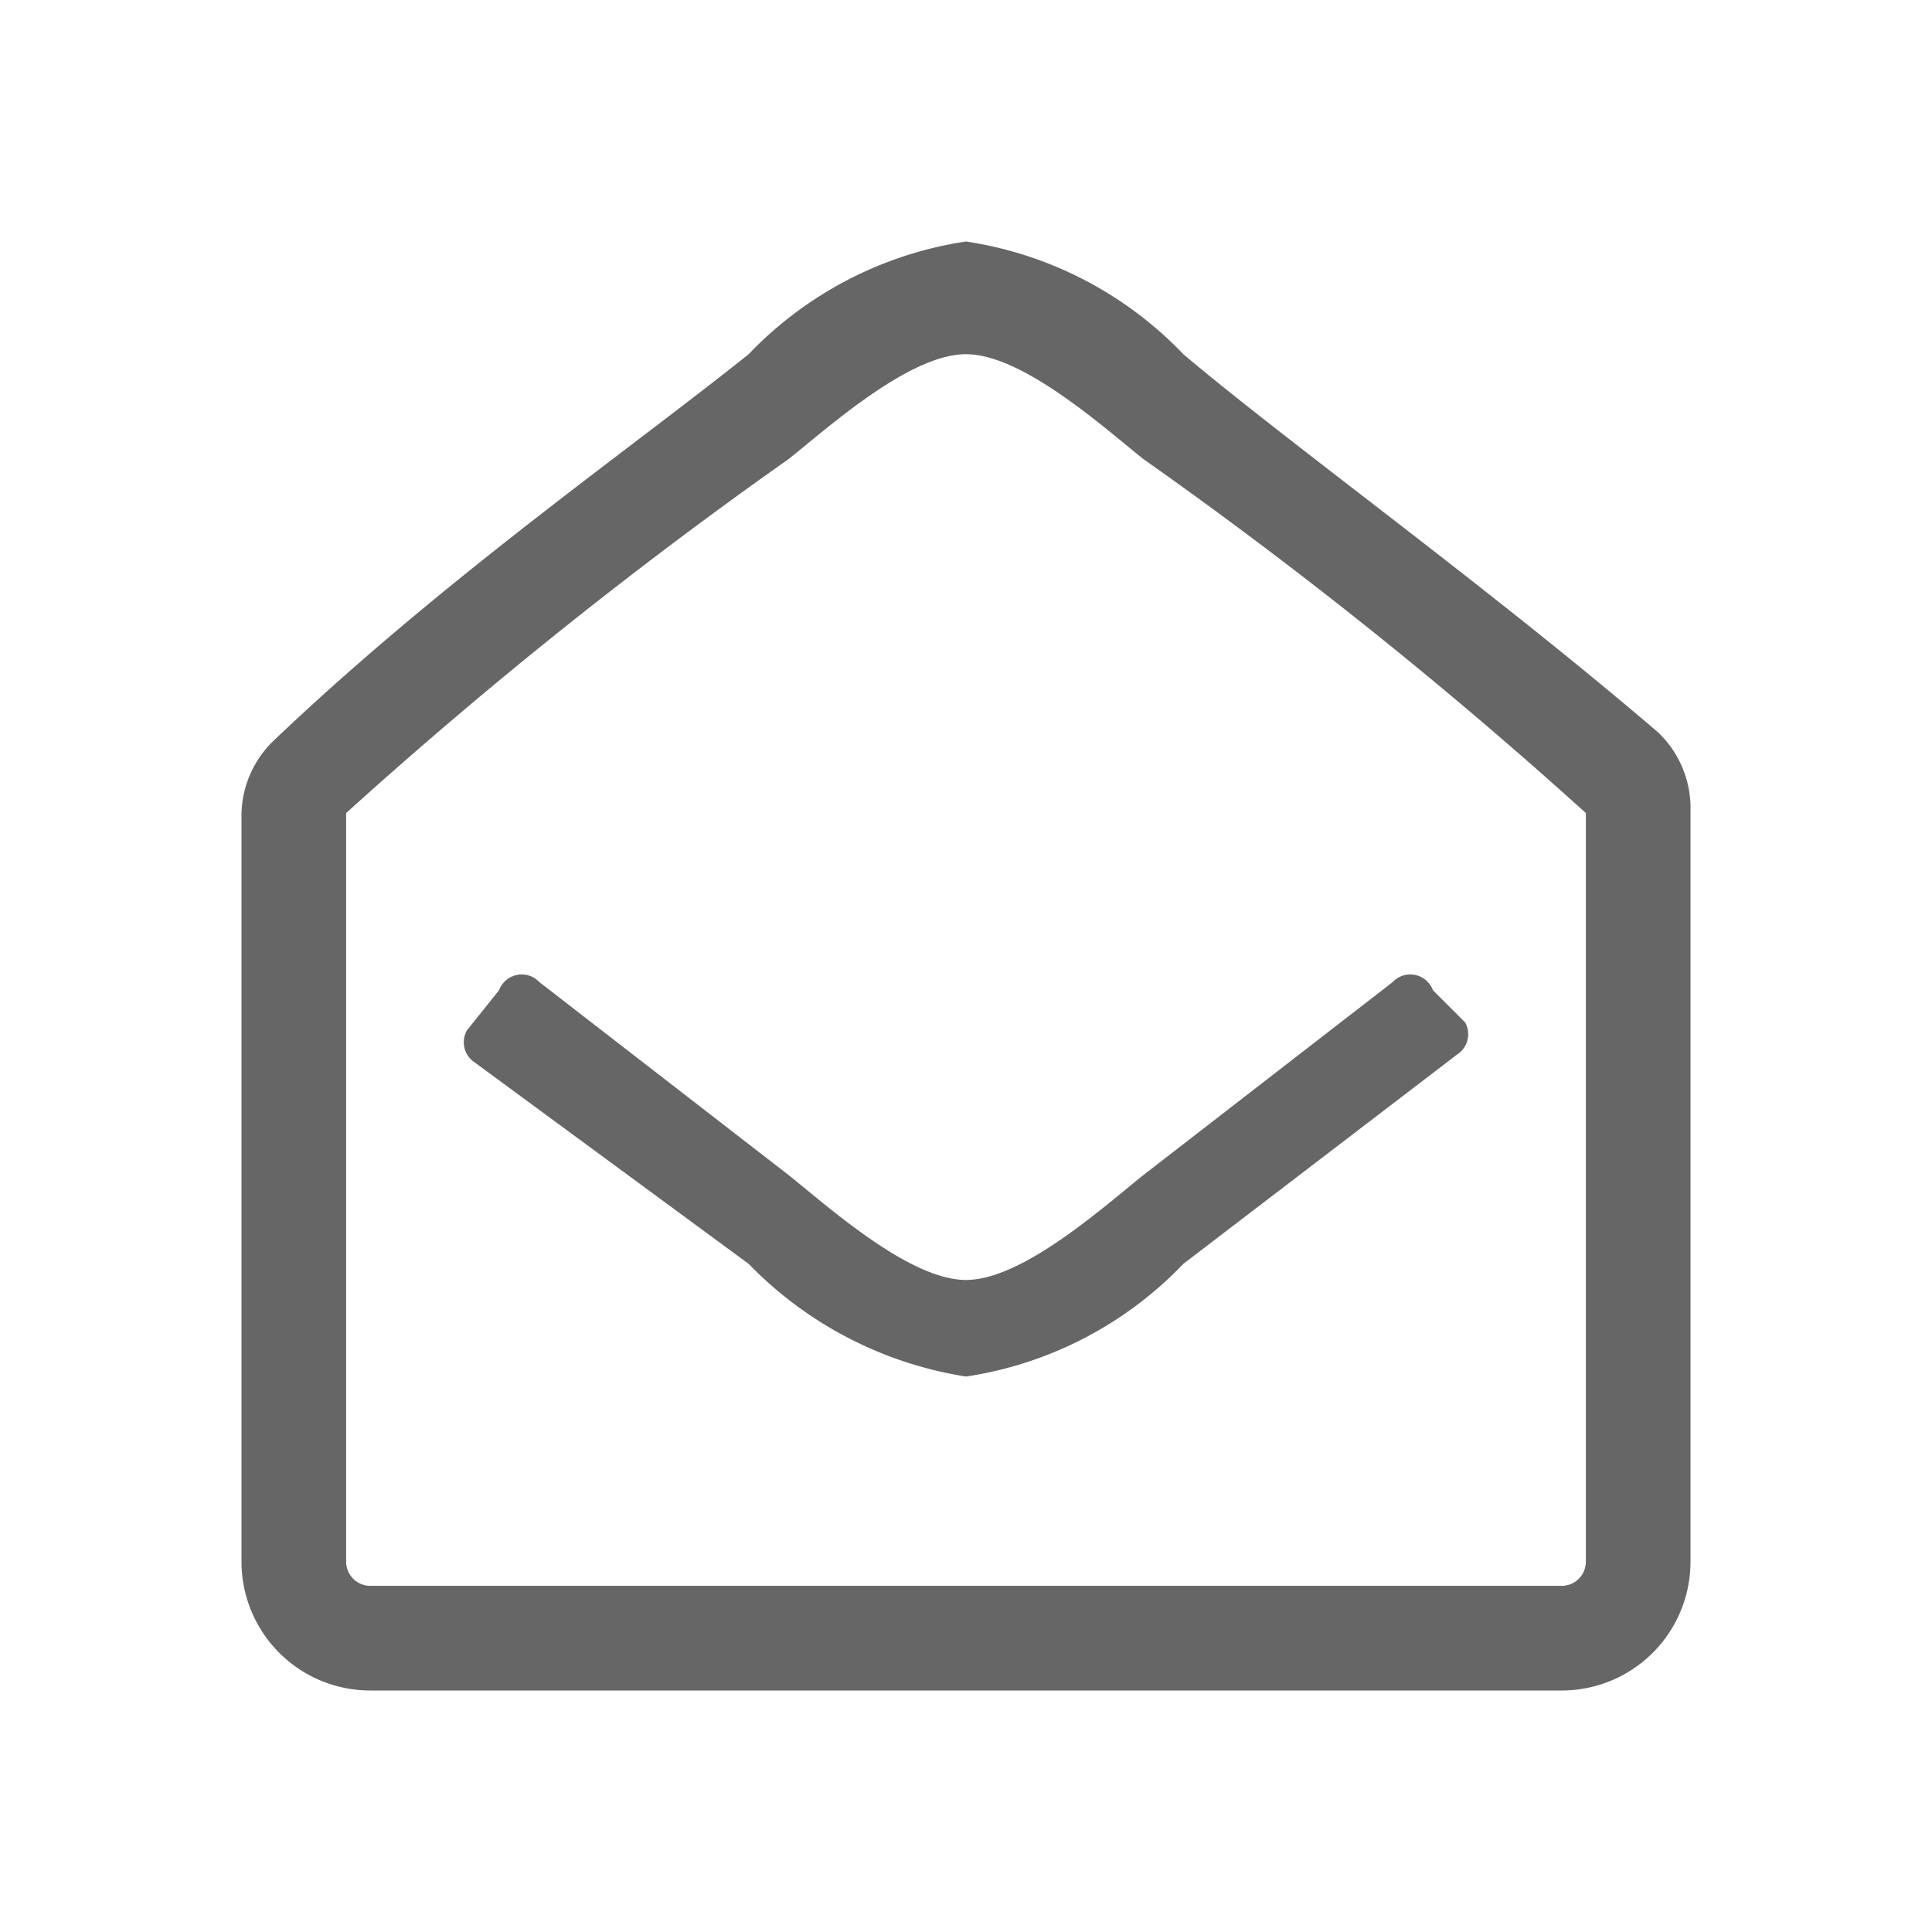
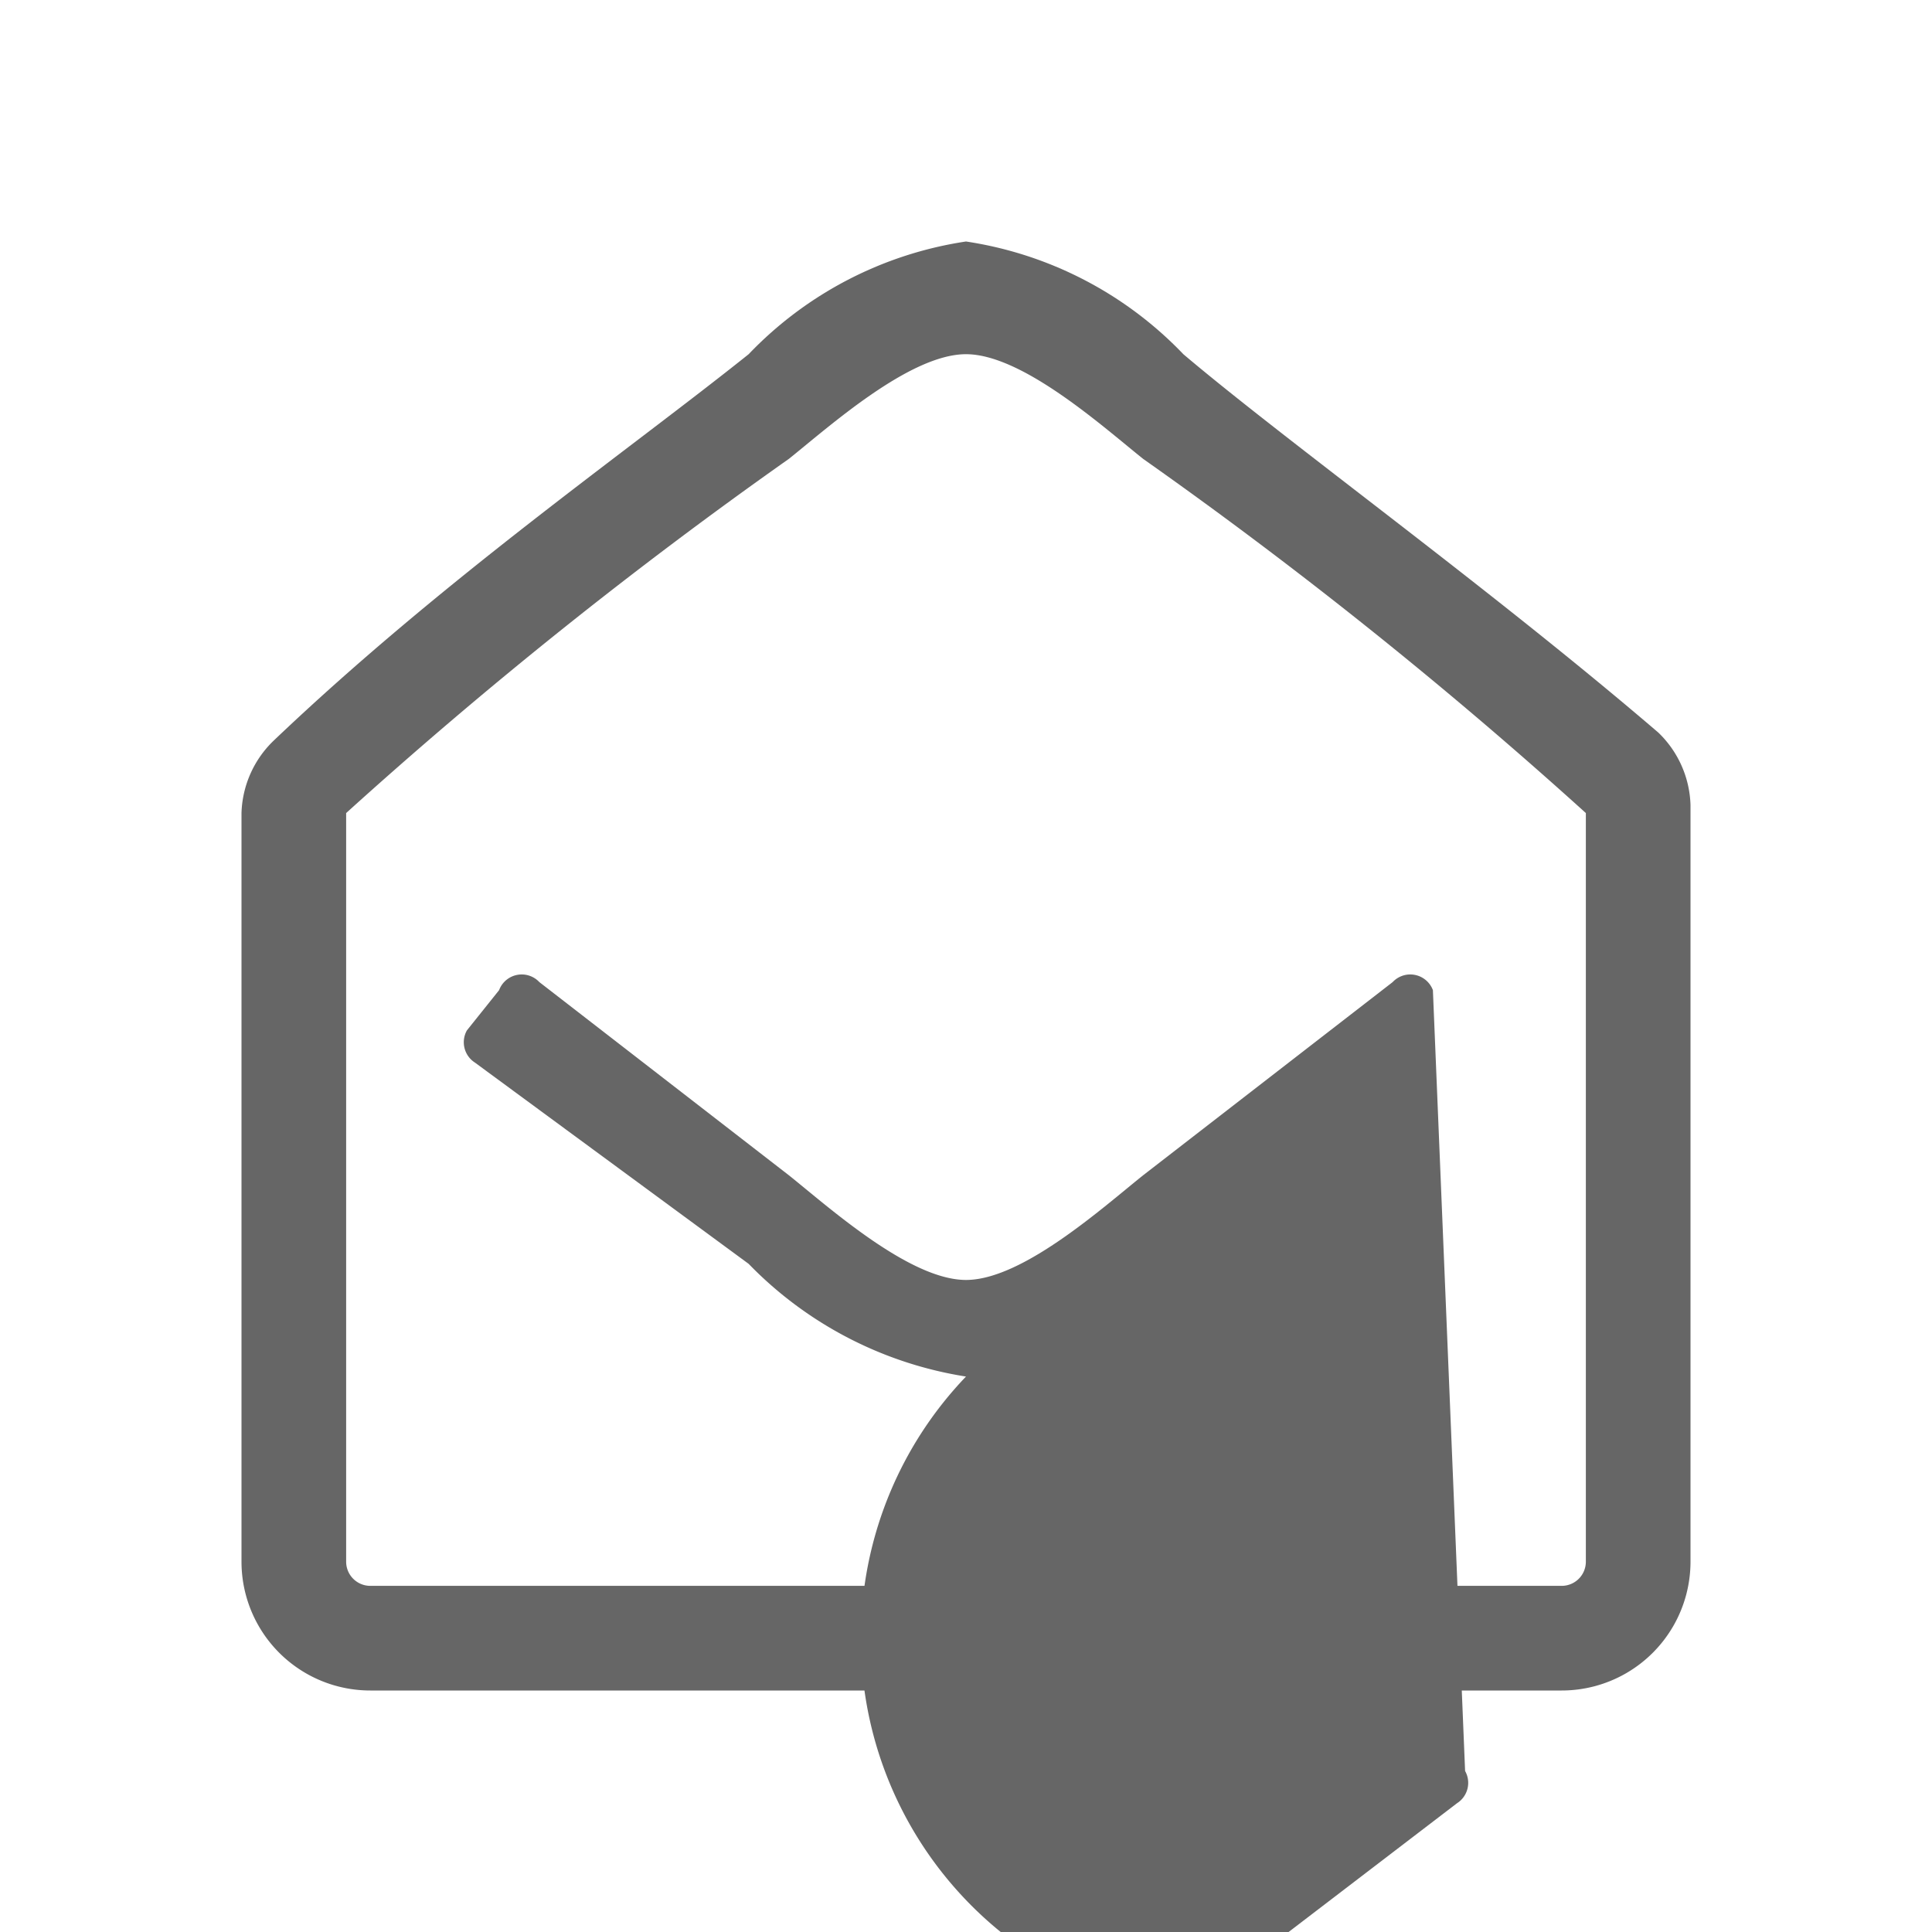
<svg xmlns="http://www.w3.org/2000/svg" width="24" height="24" viewBox="0 0 24 24">
  <title>neu</title>
-   <path d="M21,19.4A1.6,1.6,0,0,1,19.4,21H4.6A1.6,1.6,0,0,1,3,19.4V10.1a1.3,1.3,0,0,1,.4-.9C5.5,7.2,7.8,5.6,9.3,4.4A4.7,4.7,0,0,1,12,3h0a4.7,4.7,0,0,1,2.7,1.4c1.3,1.1,3.8,2.9,5.9,4.7a1.3,1.3,0,0,1,.4.9Zm-1.3-9.3a58.1,58.1,0,0,0-5.5-4.4c-.5-.4-1.5-1.3-2.2-1.3h0c-.7,0-1.7.9-2.2,1.3a58.1,58.1,0,0,0-5.5,4.4v9.3a.3.3,0,0,0,.3.3H19.4a.3.3,0,0,0,.3-.3Zm-1.5,2.6a.3.3,0,0,1-.1.4l-3.4,2.6A4.7,4.7,0,0,1,12,17.1h0a4.8,4.8,0,0,1-2.7-1.4L5.9,13.2a.3.3,0,0,1-.1-.4l.4-.5a.3.3,0,0,1,.5-.1l3.1,2.4c.5.4,1.5,1.3,2.2,1.3h0c.7,0,1.7-.9,2.2-1.3l3.1-2.4a.3.3,0,0,1,.5.1Z" style="fill:#666" />
+   <path d="M21,19.4A1.6,1.6,0,0,1,19.4,21H4.6A1.6,1.6,0,0,1,3,19.4V10.1a1.3,1.3,0,0,1,.4-.9C5.5,7.2,7.8,5.6,9.3,4.4A4.7,4.7,0,0,1,12,3h0a4.7,4.7,0,0,1,2.7,1.4c1.3,1.1,3.8,2.9,5.9,4.7a1.3,1.3,0,0,1,.4.9Zm-1.3-9.3a58.1,58.1,0,0,0-5.5-4.4c-.5-.4-1.5-1.3-2.2-1.3h0c-.7,0-1.7.9-2.2,1.3a58.1,58.1,0,0,0-5.5,4.4v9.3a.3.3,0,0,0,.3.3H19.4a.3.3,0,0,0,.3-.3m-1.5,2.6a.3.3,0,0,1-.1.4l-3.4,2.6A4.7,4.7,0,0,1,12,17.1h0a4.8,4.8,0,0,1-2.7-1.4L5.9,13.2a.3.3,0,0,1-.1-.4l.4-.5a.3.3,0,0,1,.5-.1l3.1,2.4c.5.4,1.5,1.3,2.2,1.3h0c.7,0,1.7-.9,2.2-1.3l3.1-2.4a.3.3,0,0,1,.5.1Z" style="fill:#666" />
</svg>